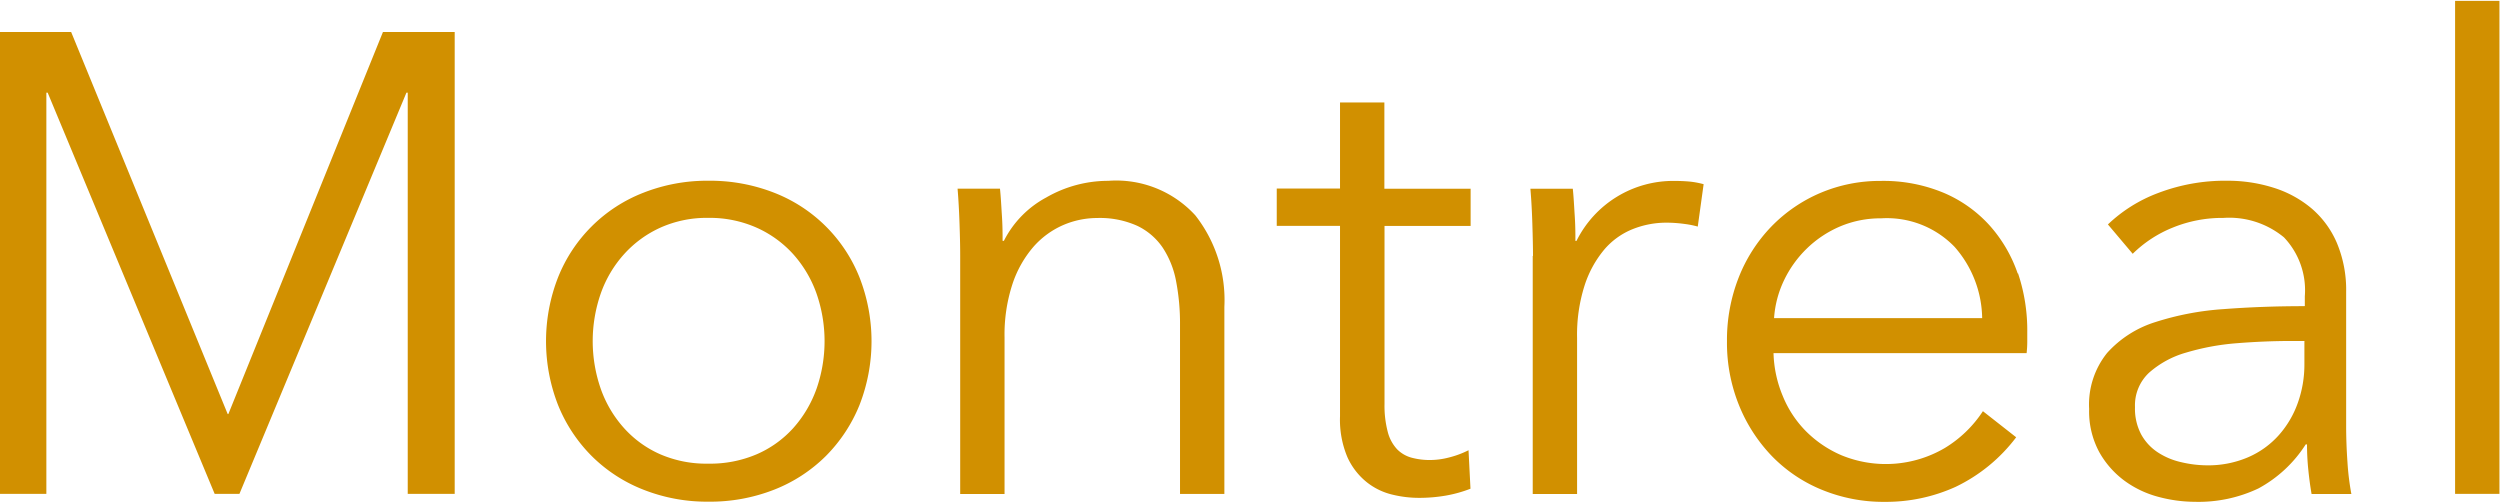
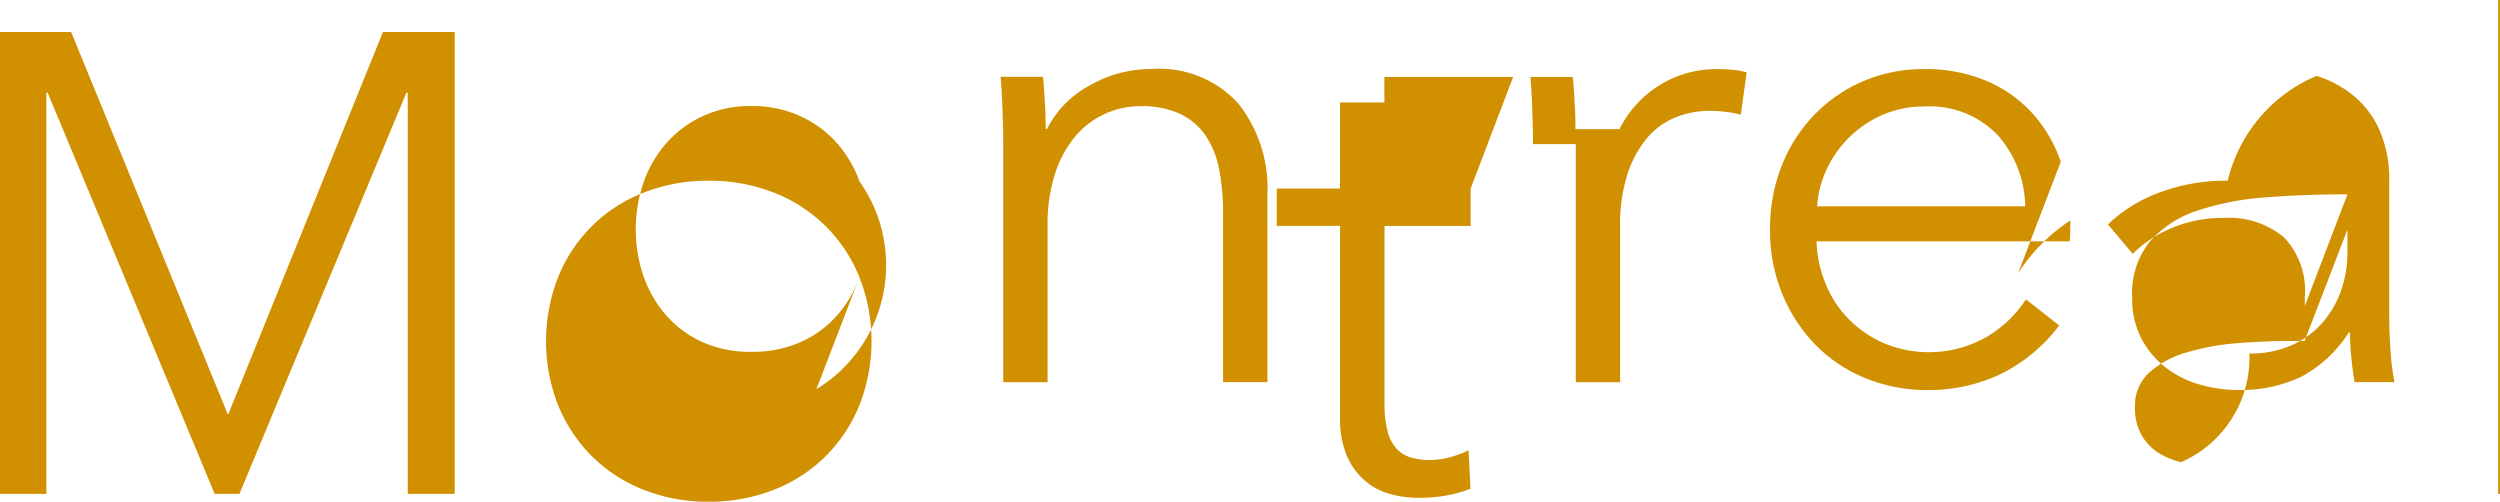
<svg xmlns="http://www.w3.org/2000/svg" width="53.656" height="10.781" viewBox="0 0 53.656 10.781">
  <defs>
    <style>
      .montreal {
        fill: #d19000;
        fill-rule: evenodd;
      }
    </style>
  </defs>
-   <path id="Montréal" class="montreal" d="M230.715,101.468h-1.54v9.912h1.008v-8.61h0.028l3.584,8.61h0.532l3.584-8.61h0.028v8.61h1.008v-9.912h-1.54l-3.318,8.2h-0.014Zm16.919,5.264a3.232,3.232,0,0,0-1.827-1.813,3.773,3.773,0,0,0-1.414-.259,3.729,3.729,0,0,0-1.4.259,3.232,3.232,0,0,0-1.827,1.813,3.763,3.763,0,0,0,0,2.744,3.29,3.29,0,0,0,.721,1.092,3.251,3.251,0,0,0,1.106.721,3.71,3.71,0,0,0,1.4.259,3.753,3.753,0,0,0,1.414-.259,3.261,3.261,0,0,0,1.106-.721,3.306,3.306,0,0,0,.721-1.092A3.763,3.763,0,0,0,247.634,106.732Zm-0.924,2.4a2.538,2.538,0,0,1-.5.84,2.27,2.27,0,0,1-.784.56,2.54,2.54,0,0,1-1.036.2,2.487,2.487,0,0,1-1.029-.2,2.271,2.271,0,0,1-.777-0.56,2.5,2.5,0,0,1-.5-0.84,3.113,3.113,0,0,1,0-2.058,2.5,2.5,0,0,1,.5-0.84,2.357,2.357,0,0,1,.777-0.567,2.426,2.426,0,0,1,1.029-.21,2.478,2.478,0,0,1,1.036.21,2.355,2.355,0,0,1,.784.567,2.538,2.538,0,0,1,.5.84A3.113,3.113,0,0,1,246.71,109.133Zm3.03-4.3q0.028,0.336.042,0.756c0.01,0.28.014,0.509,0.014,0.686v5.11h0.952v-3.36a3.482,3.482,0,0,1,.168-1.141,2.356,2.356,0,0,1,.448-0.8,1.813,1.813,0,0,1,.637-0.469,1.849,1.849,0,0,1,.735-0.154,1.948,1.948,0,0,1,.861.168,1.373,1.373,0,0,1,.546.469,1.955,1.955,0,0,1,.287.721,4.8,4.8,0,0,1,.084.938v3.626h0.952v-4.018a2.944,2.944,0,0,0-.623-1.96,2.3,2.3,0,0,0-1.869-.742,2.659,2.659,0,0,0-1.33.357,2.161,2.161,0,0,0-.91.931h-0.028c0-.14,0-0.317-0.014-0.532s-0.023-.41-0.042-0.588h-0.91Zm11,0H258.9V102.98h-0.952v1.848h-1.358v0.8h1.358v4.088a2.06,2.06,0,0,0,.161.882,1.457,1.457,0,0,0,.413.532,1.4,1.4,0,0,0,.546.266,2.4,2.4,0,0,0,.56.07,3.339,3.339,0,0,0,.595-0.049,2.793,2.793,0,0,0,.525-0.147l-0.042-.826a2,2,0,0,1-.413.154,1.618,1.618,0,0,1-.413.056,1.493,1.493,0,0,1-.392-0.049,0.687,0.687,0,0,1-.315-0.182,0.86,0.86,0,0,1-.2-0.371,2.2,2.2,0,0,1-.07-0.6v-3.822h1.848v-0.8Zm1.344,1.442v5.11h0.952v-3.352a3.481,3.481,0,0,1,.161-1.124,2.3,2.3,0,0,1,.42-0.768,1.567,1.567,0,0,1,.609-0.44,1.948,1.948,0,0,1,.728-0.14,2.871,2.871,0,0,1,.392.028,1.908,1.908,0,0,1,.28.056l0.126-.91a1.864,1.864,0,0,0-.3-0.056c-0.1-.009-0.208-0.014-0.329-0.014a2.317,2.317,0,0,0-2.1,1.288H263c0-.14,0-0.317-0.014-0.532s-0.023-.41-0.042-0.588h-0.91q0.029,0.336.042,0.756t0.014,0.686h0Zm5.18,1.33a2.227,2.227,0,0,1,.21-0.8,2.38,2.38,0,0,1,.49-0.686,2.343,2.343,0,0,1,.714-0.476,2.218,2.218,0,0,1,.882-0.175,2.02,2.02,0,0,1,1.575.609,2.36,2.36,0,0,1,.595,1.533h-4.466Zm5.229-.952a3.007,3.007,0,0,0-.6-1.029,2.8,2.8,0,0,0-.98-0.7,3.353,3.353,0,0,0-1.358-.259,3.268,3.268,0,0,0-1.3.259,3.231,3.231,0,0,0-1.05.721,3.316,3.316,0,0,0-.7,1.092,3.663,3.663,0,0,0-.252,1.372,3.566,3.566,0,0,0,.259,1.372,3.416,3.416,0,0,0,.707,1.092,3.161,3.161,0,0,0,1.071.721,3.478,3.478,0,0,0,1.351.259,3.616,3.616,0,0,0,1.519-.322,3.544,3.544,0,0,0,1.3-1.064l-0.714-.56a2.56,2.56,0,0,1-.819.791,2.5,2.5,0,0,1-2.219.154,2.431,2.431,0,0,1-.756-0.511,2.309,2.309,0,0,1-.5-0.756,2.554,2.554,0,0,1-.2-0.924h5.432a2.24,2.24,0,0,0,.014-0.238v-0.21A3.844,3.844,0,0,0,272.5,106.648Zm6.153,0.7q-0.9,0-1.729.063a6.1,6.1,0,0,0-1.477.281,2.321,2.321,0,0,0-1.029.661,1.765,1.765,0,0,0-.385,1.2,1.837,1.837,0,0,0,.217.927,1.947,1.947,0,0,0,.546.618,2.168,2.168,0,0,0,.728.344,3.047,3.047,0,0,0,.777.105,3,3,0,0,0,1.365-.287,2.759,2.759,0,0,0,1.015-.945h0.028a5.369,5.369,0,0,0,.028.546c0.019,0.187.042,0.36,0.07,0.518h0.854a5.607,5.607,0,0,1-.084-0.686c-0.019-.27-0.028-0.532-0.028-0.784v-2.87a2.6,2.6,0,0,0-.2-1.05,2.01,2.01,0,0,0-.546-0.742,2.357,2.357,0,0,0-.812-0.441A3.259,3.259,0,0,0,277,104.66a4.029,4.029,0,0,0-1.5.266,3.168,3.168,0,0,0-1.071.672l0.532,0.63a2.613,2.613,0,0,1,.854-0.56,2.811,2.811,0,0,1,1.092-.21,1.845,1.845,0,0,1,1.3.417,1.647,1.647,0,0,1,.448,1.265v0.208Zm0,0.756v0.49a2.441,2.441,0,0,1-.14.826,2.09,2.09,0,0,1-.406.693,1.883,1.883,0,0,1-.658.476,2.171,2.171,0,0,1-.9.175A2.449,2.449,0,0,1,276,110.7a1.518,1.518,0,0,1-.5-0.21,1.091,1.091,0,0,1-.357-0.385,1.184,1.184,0,0,1-.133-0.588,0.956,0.956,0,0,1,.308-0.742,2.045,2.045,0,0,1,.791-0.427,5.177,5.177,0,0,1,1.078-.2q0.6-.048,1.183-0.049h0.28Zm4.186-7.308h-0.952V111.38h0.952V100.8Z" transform="translate(-229.188 -100.781)" />
+   <path id="Montréal" class="montreal" d="M230.715,101.468h-1.54v9.912h1.008v-8.61h0.028l3.584,8.61h0.532l3.584-8.61h0.028v8.61h1.008v-9.912h-1.54l-3.318,8.2h-0.014Zm16.919,5.264a3.232,3.232,0,0,0-1.827-1.813,3.773,3.773,0,0,0-1.414-.259,3.729,3.729,0,0,0-1.4.259,3.232,3.232,0,0,0-1.827,1.813,3.763,3.763,0,0,0,0,2.744,3.29,3.29,0,0,0,.721,1.092,3.251,3.251,0,0,0,1.106.721,3.71,3.71,0,0,0,1.4.259,3.753,3.753,0,0,0,1.414-.259,3.261,3.261,0,0,0,1.106-.721,3.306,3.306,0,0,0,.721-1.092A3.763,3.763,0,0,0,247.634,106.732Za2.538,2.538,0,0,1-.5.84,2.27,2.27,0,0,1-.784.56,2.54,2.54,0,0,1-1.036.2,2.487,2.487,0,0,1-1.029-.2,2.271,2.271,0,0,1-.777-0.56,2.5,2.5,0,0,1-.5-0.84,3.113,3.113,0,0,1,0-2.058,2.5,2.5,0,0,1,.5-0.84,2.357,2.357,0,0,1,.777-0.567,2.426,2.426,0,0,1,1.029-.21,2.478,2.478,0,0,1,1.036.21,2.355,2.355,0,0,1,.784.567,2.538,2.538,0,0,1,.5.84A3.113,3.113,0,0,1,246.71,109.133Zm3.03-4.3q0.028,0.336.042,0.756c0.01,0.28.014,0.509,0.014,0.686v5.11h0.952v-3.36a3.482,3.482,0,0,1,.168-1.141,2.356,2.356,0,0,1,.448-0.8,1.813,1.813,0,0,1,.637-0.469,1.849,1.849,0,0,1,.735-0.154,1.948,1.948,0,0,1,.861.168,1.373,1.373,0,0,1,.546.469,1.955,1.955,0,0,1,.287.721,4.8,4.8,0,0,1,.084.938v3.626h0.952v-4.018a2.944,2.944,0,0,0-.623-1.96,2.3,2.3,0,0,0-1.869-.742,2.659,2.659,0,0,0-1.33.357,2.161,2.161,0,0,0-.91.931h-0.028c0-.14,0-0.317-0.014-0.532s-0.023-.41-0.042-0.588h-0.91Zm11,0H258.9V102.98h-0.952v1.848h-1.358v0.8h1.358v4.088a2.06,2.06,0,0,0,.161.882,1.457,1.457,0,0,0,.413.532,1.4,1.4,0,0,0,.546.266,2.4,2.4,0,0,0,.56.07,3.339,3.339,0,0,0,.595-0.049,2.793,2.793,0,0,0,.525-0.147l-0.042-.826a2,2,0,0,1-.413.154,1.618,1.618,0,0,1-.413.056,1.493,1.493,0,0,1-.392-0.049,0.687,0.687,0,0,1-.315-0.182,0.86,0.86,0,0,1-.2-0.371,2.2,2.2,0,0,1-.07-0.6v-3.822h1.848v-0.8Zm1.344,1.442v5.11h0.952v-3.352a3.481,3.481,0,0,1,.161-1.124,2.3,2.3,0,0,1,.42-0.768,1.567,1.567,0,0,1,.609-0.44,1.948,1.948,0,0,1,.728-0.14,2.871,2.871,0,0,1,.392.028,1.908,1.908,0,0,1,.28.056l0.126-.91a1.864,1.864,0,0,0-.3-0.056c-0.1-.009-0.208-0.014-0.329-0.014a2.317,2.317,0,0,0-2.1,1.288H263c0-.14,0-0.317-0.014-0.532s-0.023-.41-0.042-0.588h-0.91q0.029,0.336.042,0.756t0.014,0.686h0Zm5.18,1.33a2.227,2.227,0,0,1,.21-0.8,2.38,2.38,0,0,1,.49-0.686,2.343,2.343,0,0,1,.714-0.476,2.218,2.218,0,0,1,.882-0.175,2.02,2.02,0,0,1,1.575.609,2.36,2.36,0,0,1,.595,1.533h-4.466Zm5.229-.952a3.007,3.007,0,0,0-.6-1.029,2.8,2.8,0,0,0-.98-0.7,3.353,3.353,0,0,0-1.358-.259,3.268,3.268,0,0,0-1.3.259,3.231,3.231,0,0,0-1.05.721,3.316,3.316,0,0,0-.7,1.092,3.663,3.663,0,0,0-.252,1.372,3.566,3.566,0,0,0,.259,1.372,3.416,3.416,0,0,0,.707,1.092,3.161,3.161,0,0,0,1.071.721,3.478,3.478,0,0,0,1.351.259,3.616,3.616,0,0,0,1.519-.322,3.544,3.544,0,0,0,1.3-1.064l-0.714-.56a2.56,2.56,0,0,1-.819.791,2.5,2.5,0,0,1-2.219.154,2.431,2.431,0,0,1-.756-0.511,2.309,2.309,0,0,1-.5-0.756,2.554,2.554,0,0,1-.2-0.924h5.432a2.24,2.24,0,0,0,.014-0.238v-0.21A3.844,3.844,0,0,0,272.5,106.648Zm6.153,0.7q-0.9,0-1.729.063a6.1,6.1,0,0,0-1.477.281,2.321,2.321,0,0,0-1.029.661,1.765,1.765,0,0,0-.385,1.2,1.837,1.837,0,0,0,.217.927,1.947,1.947,0,0,0,.546.618,2.168,2.168,0,0,0,.728.344,3.047,3.047,0,0,0,.777.105,3,3,0,0,0,1.365-.287,2.759,2.759,0,0,0,1.015-.945h0.028a5.369,5.369,0,0,0,.028.546c0.019,0.187.042,0.36,0.07,0.518h0.854a5.607,5.607,0,0,1-.084-0.686c-0.019-.27-0.028-0.532-0.028-0.784v-2.87a2.6,2.6,0,0,0-.2-1.05,2.01,2.01,0,0,0-.546-0.742,2.357,2.357,0,0,0-.812-0.441A3.259,3.259,0,0,0,277,104.66a4.029,4.029,0,0,0-1.5.266,3.168,3.168,0,0,0-1.071.672l0.532,0.63a2.613,2.613,0,0,1,.854-0.56,2.811,2.811,0,0,1,1.092-.21,1.845,1.845,0,0,1,1.3.417,1.647,1.647,0,0,1,.448,1.265v0.208Zm0,0.756v0.49a2.441,2.441,0,0,1-.14.826,2.09,2.09,0,0,1-.406.693,1.883,1.883,0,0,1-.658.476,2.171,2.171,0,0,1-.9.175A2.449,2.449,0,0,1,276,110.7a1.518,1.518,0,0,1-.5-0.21,1.091,1.091,0,0,1-.357-0.385,1.184,1.184,0,0,1-.133-0.588,0.956,0.956,0,0,1,.308-0.742,2.045,2.045,0,0,1,.791-0.427,5.177,5.177,0,0,1,1.078-.2q0.6-.048,1.183-0.049h0.28Zm4.186-7.308h-0.952V111.38h0.952V100.8Z" transform="translate(-229.188 -100.781)" />
</svg>